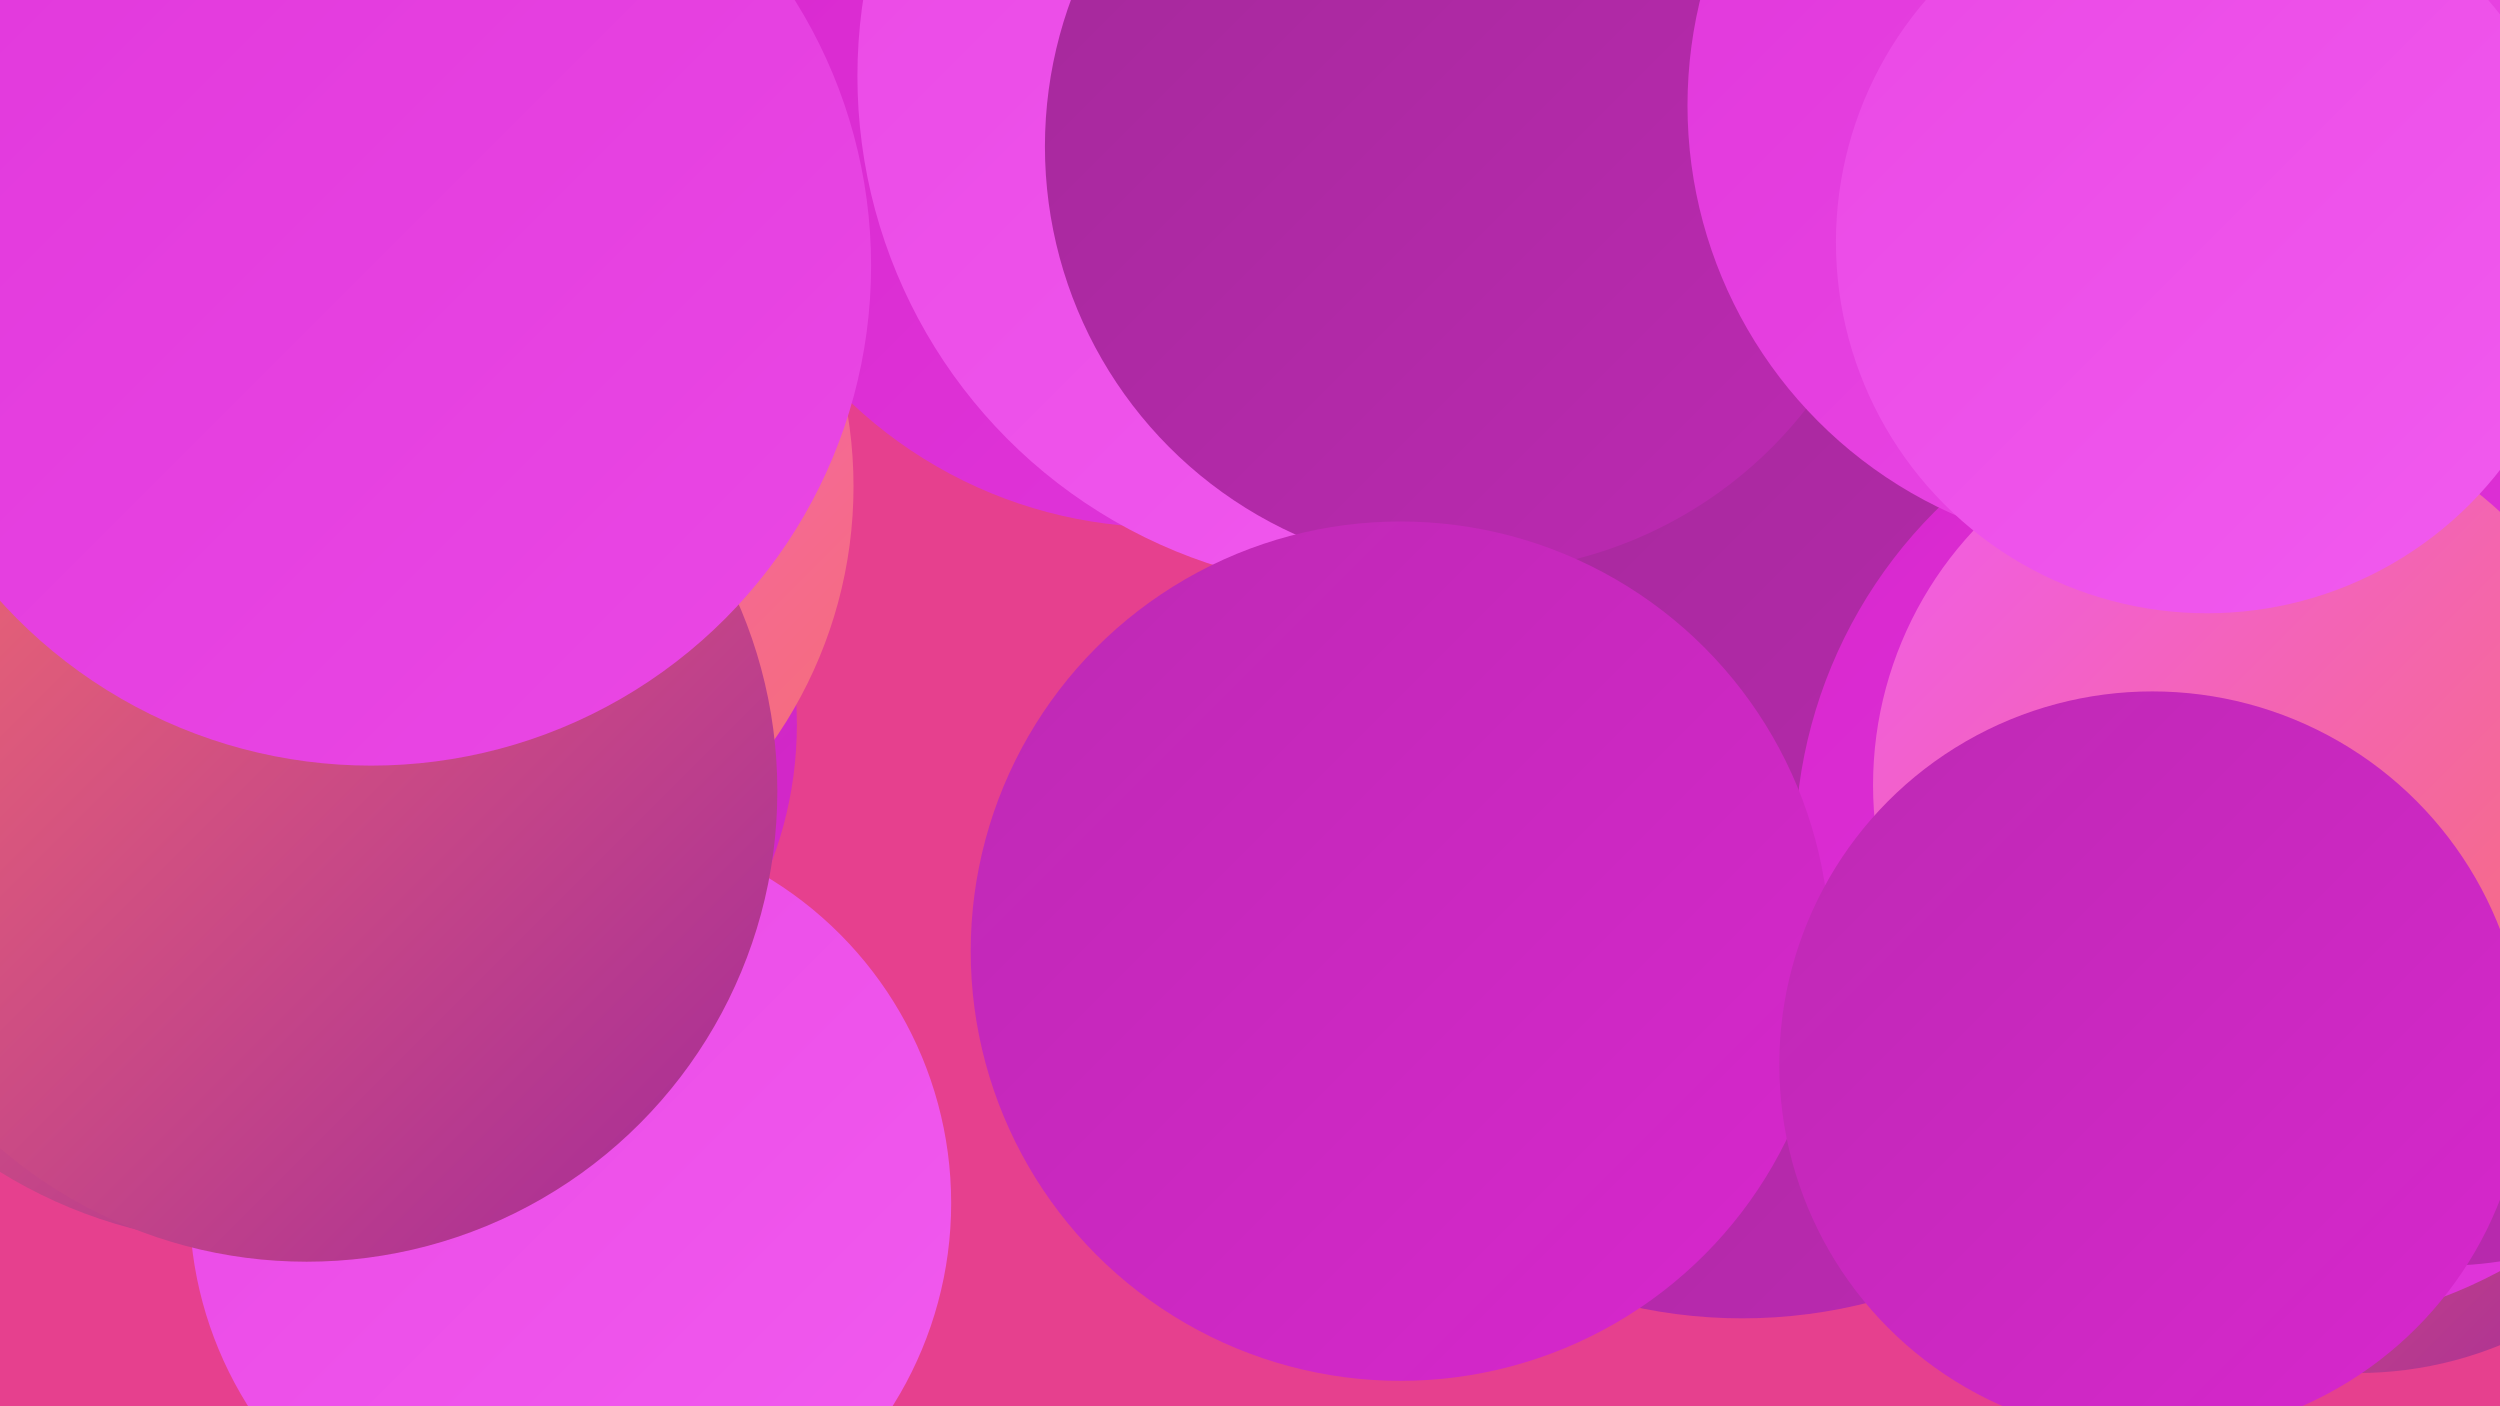
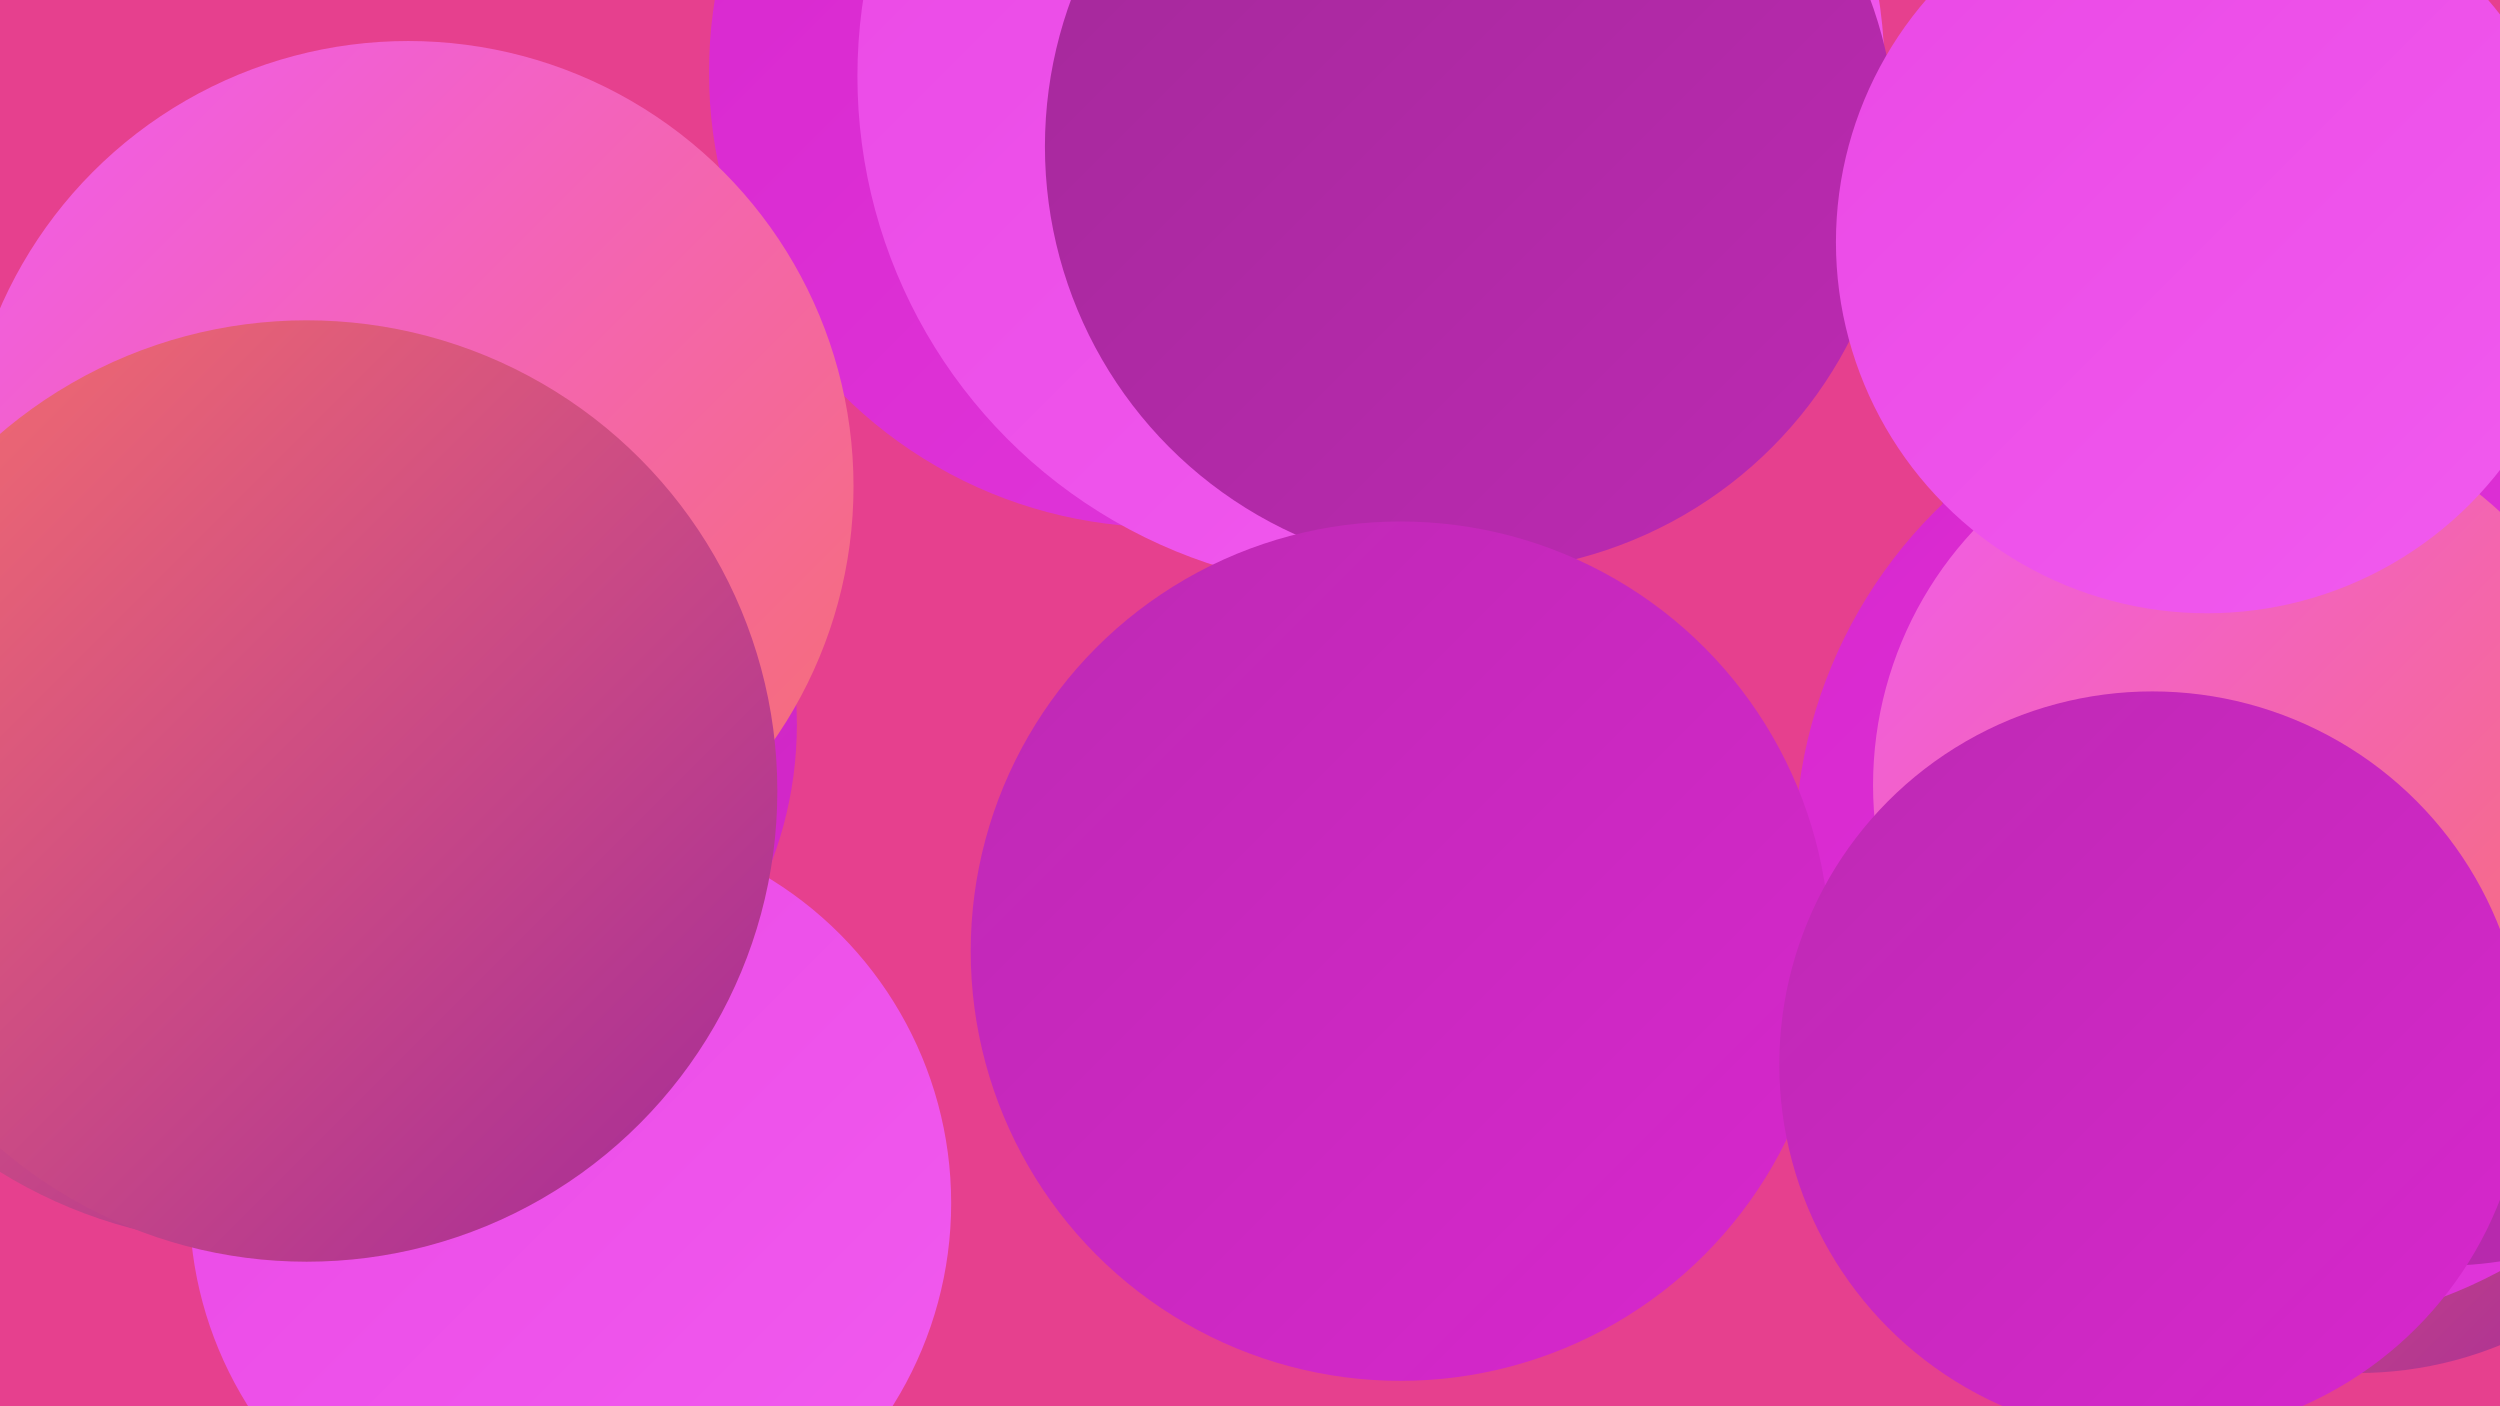
<svg xmlns="http://www.w3.org/2000/svg" width="1280" height="720">
  <defs>
    <linearGradient id="grad0" x1="0%" y1="0%" x2="100%" y2="100%">
      <stop offset="0%" style="stop-color:#a32999;stop-opacity:1" />
      <stop offset="100%" style="stop-color:#bd29b3;stop-opacity:1" />
    </linearGradient>
    <linearGradient id="grad1" x1="0%" y1="0%" x2="100%" y2="100%">
      <stop offset="0%" style="stop-color:#bd29b3;stop-opacity:1" />
      <stop offset="100%" style="stop-color:#d827ce;stop-opacity:1" />
    </linearGradient>
    <linearGradient id="grad2" x1="0%" y1="0%" x2="100%" y2="100%">
      <stop offset="0%" style="stop-color:#d827ce;stop-opacity:1" />
      <stop offset="100%" style="stop-color:#e137db;stop-opacity:1" />
    </linearGradient>
    <linearGradient id="grad3" x1="0%" y1="0%" x2="100%" y2="100%">
      <stop offset="0%" style="stop-color:#e137db;stop-opacity:1" />
      <stop offset="100%" style="stop-color:#ea48e5;stop-opacity:1" />
    </linearGradient>
    <linearGradient id="grad4" x1="0%" y1="0%" x2="100%" y2="100%">
      <stop offset="0%" style="stop-color:#ea48e5;stop-opacity:1" />
      <stop offset="100%" style="stop-color:#f15bef;stop-opacity:1" />
    </linearGradient>
    <linearGradient id="grad5" x1="0%" y1="0%" x2="100%" y2="100%">
      <stop offset="0%" style="stop-color:#f15bef;stop-opacity:1" />
      <stop offset="100%" style="stop-color:#f66f6e;stop-opacity:1" />
    </linearGradient>
    <linearGradient id="grad6" x1="0%" y1="0%" x2="100%" y2="100%">
      <stop offset="0%" style="stop-color:#f66f6e;stop-opacity:1" />
      <stop offset="100%" style="stop-color:#a32999;stop-opacity:1" />
    </linearGradient>
  </defs>
  <rect width="1280" height="720" fill="#e6408e" />
  <circle cx="1207" cy="509" r="194" fill="url(#grad6)" />
  <circle cx="596" cy="37" r="233" fill="url(#grad2)" />
  <circle cx="702" cy="39" r="263" fill="url(#grad4)" />
  <circle cx="1179" cy="221" r="188" fill="url(#grad1)" />
-   <circle cx="892" cy="413" r="262" fill="url(#grad0)" />
  <circle cx="1164" cy="435" r="245" fill="url(#grad2)" />
  <circle cx="130" cy="390" r="247" fill="url(#grad6)" />
  <circle cx="753" cy="75" r="218" fill="url(#grad0)" />
  <circle cx="210" cy="371" r="198" fill="url(#grad1)" />
  <circle cx="209" cy="249" r="228" fill="url(#grad5)" />
  <circle cx="292" cy="616" r="195" fill="url(#grad4)" />
  <circle cx="144" cy="385" r="198" fill="url(#grad5)" />
  <circle cx="157" cy="405" r="241" fill="url(#grad6)" />
  <circle cx="1252" cy="468" r="180" fill="url(#grad0)" />
  <circle cx="1150" cy="402" r="191" fill="url(#grad5)" />
-   <circle cx="1093" cy="54" r="229" fill="url(#grad3)" />
  <circle cx="1130" cy="124" r="190" fill="url(#grad4)" />
-   <circle cx="190" cy="136" r="256" fill="url(#grad3)" />
  <circle cx="717" cy="487" r="220" fill="url(#grad1)" />
  <circle cx="1102" cy="545" r="191" fill="url(#grad1)" />
</svg>